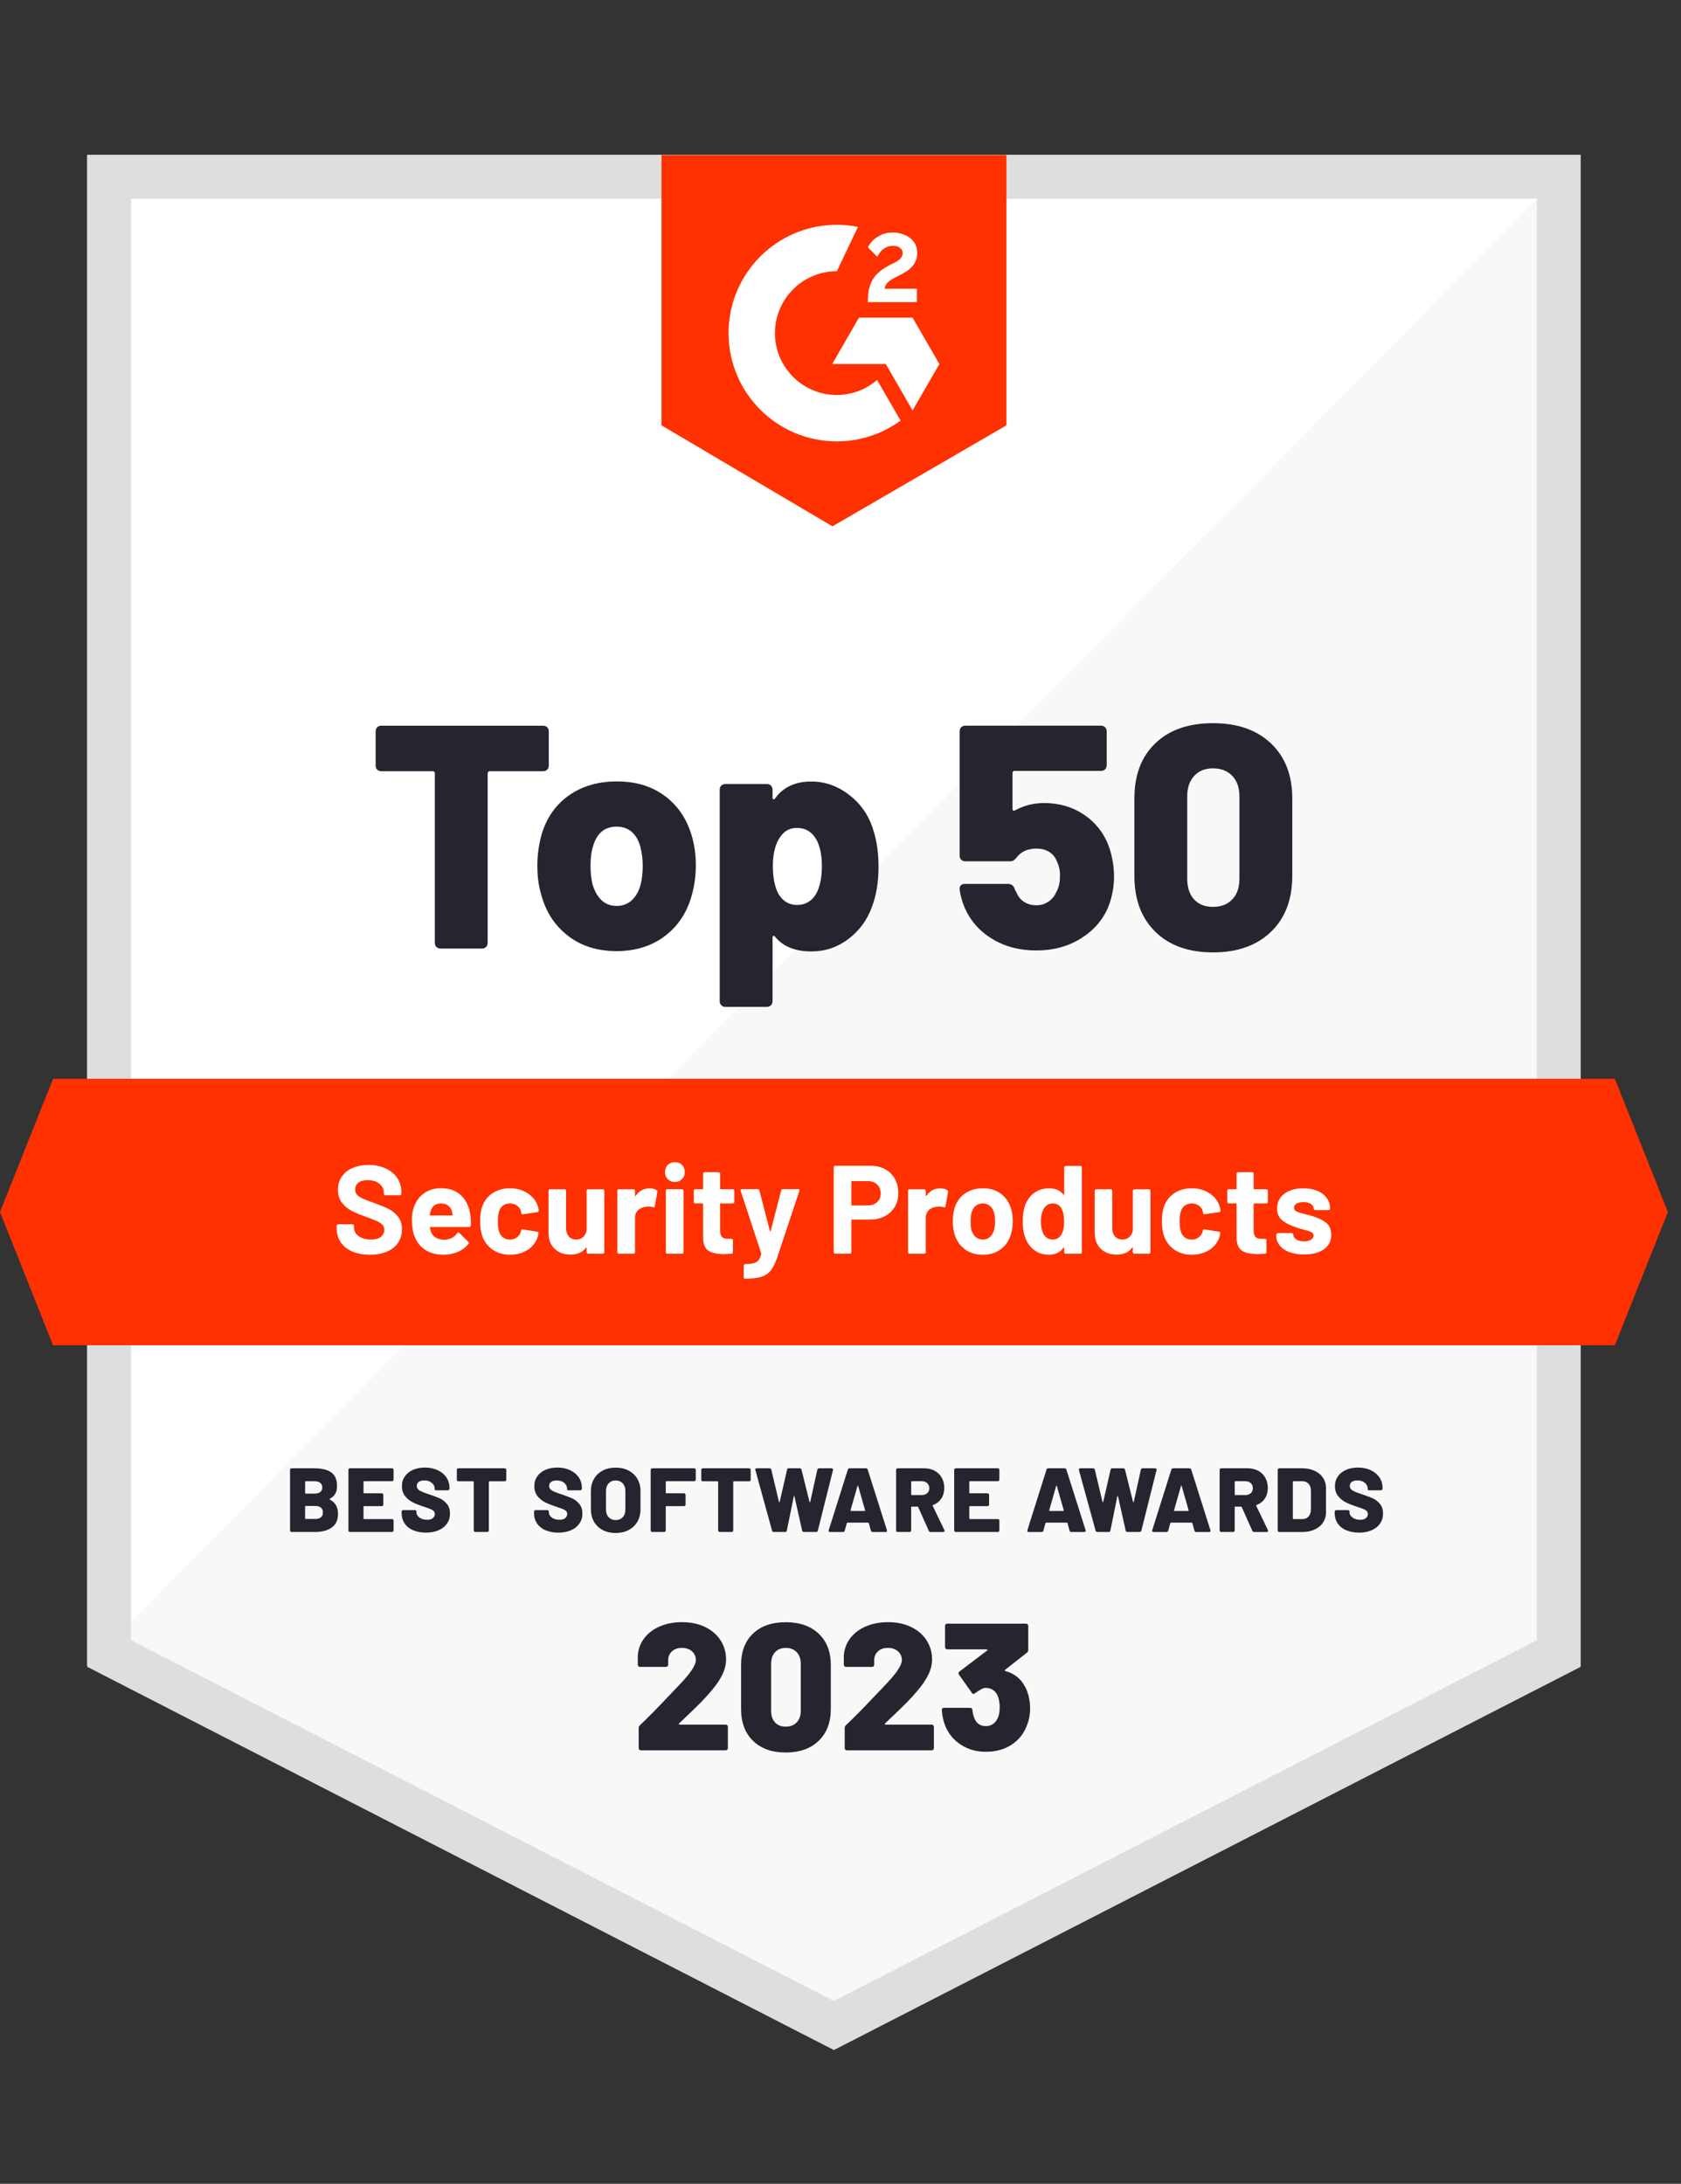
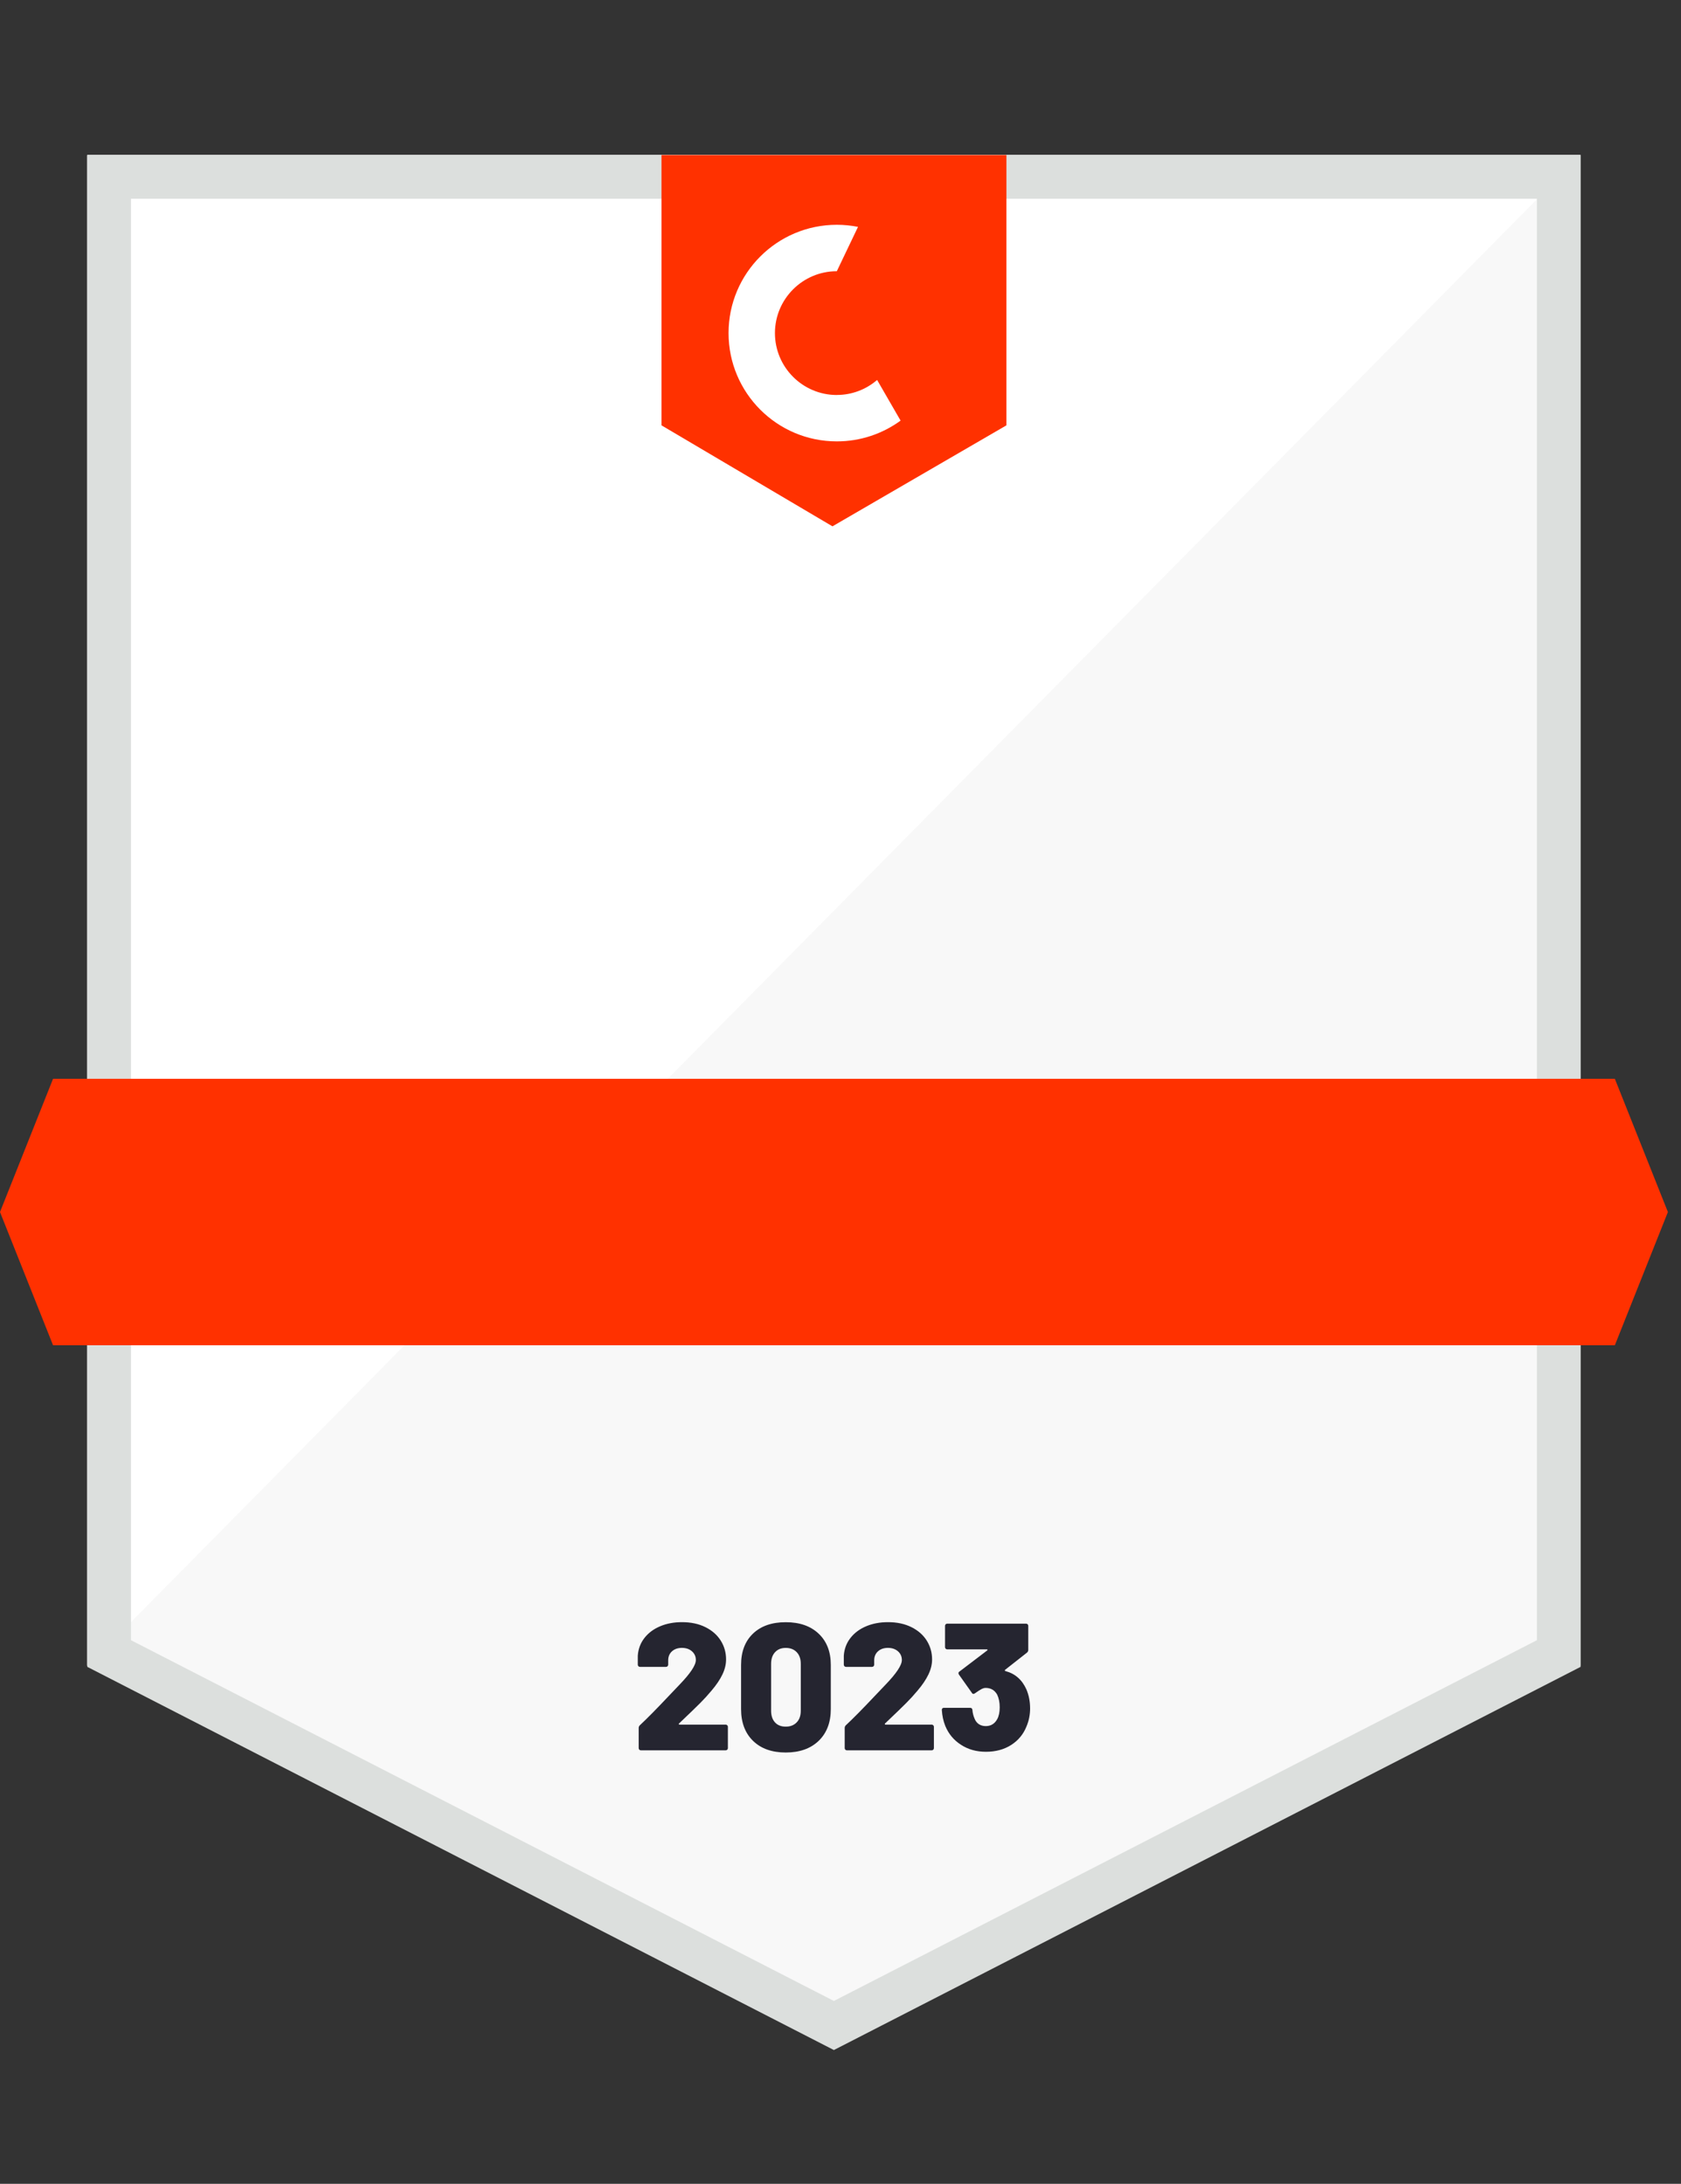
<svg xmlns="http://www.w3.org/2000/svg" width="770" height="1000" viewBox="0 0 770 1000" fill="none">
  <rect x="0" y="0" width="770" height="1000" fill="#333333" stroke="none" />
  <path d="M723.938 762.693L381.938 938L39.938 762.693V71H723.938V762.693Z" fill="#F8F8F8" />
  <path d="M40 71V763L724 71H40Z" fill="white" />
  <path d="M50 757.173V81H714V757.172L381.969 927.499L50 757.173Z" stroke="#DCDFDD" stroke-width="20" />
  <path d="M461 194.772L381.316 241.012L303 194.772V71H461V194.772Z" fill="#FF3100" />
-   <path d="M419.996 132.23H405.179C405.581 129.898 407.013 128.607 409.93 127.121L412.664 125.733C417.545 123.227 420.137 120.407 420.137 115.797C420.137 112.89 419.02 110.601 416.775 108.942C414.584 107.282 411.894 106.48 408.802 106.48C406.34 106.48 404.106 107.109 402.045 108.4C400.027 109.658 398.509 111.263 397.565 113.281L401.86 117.576C403.52 114.213 405.939 112.565 409.117 112.565C411.807 112.565 413.456 113.953 413.456 115.873C413.456 117.489 412.653 118.823 409.562 120.396L407.815 121.242C404.008 123.162 401.361 125.364 399.843 127.869C398.324 130.332 397.554 133.51 397.554 137.317V138.347H419.985V132.208L419.996 132.23ZM418.011 145.452H393.465L381.197 166.701H405.744L418.011 187.96L430.29 166.701L418.011 145.452Z" fill="white" />
  <path d="M383.313 180.877C367.682 180.877 354.97 168.165 354.97 152.535C354.97 136.905 367.682 124.192 383.313 124.192L393.02 103.887C389.886 103.269 386.642 102.933 383.313 102.933C355.925 102.933 333.721 125.136 333.721 152.524C333.721 179.912 355.925 202.115 383.313 202.115C394.235 202.115 404.323 198.579 412.523 192.603L401.774 173.99C396.806 178.263 390.363 180.856 383.313 180.856V180.877Z" fill="white" />
  <path d="M739.703 616H24.297L0 555L24.297 494H739.703L764 555L739.703 616Z" fill="#FF3100" />
-   <path d="M150.965 686.476C150.965 686.563 151.019 686.628 151.127 686.682C153.601 687.983 154.837 690.185 154.837 693.266C154.837 696.043 153.883 698.114 151.963 699.47C150.043 700.826 147.537 701.509 144.424 701.509H133.599C133.371 701.509 133.198 701.444 133.057 701.303C132.987 701.232 132.932 701.147 132.897 701.054C132.861 700.96 132.846 700.861 132.851 700.761V673.102C132.851 672.885 132.916 672.7 133.057 672.559C133.198 672.418 133.371 672.353 133.599 672.353H144.099C147.483 672.353 150.043 672.993 151.778 674.273C153.514 675.553 154.381 677.625 154.381 680.478C154.381 683.33 153.297 685.131 151.127 686.27C151.019 686.324 150.965 686.4 150.965 686.476ZM139.76 678.558V683.645C139.76 683.84 139.858 683.938 140.053 683.938H144.088C145.227 683.938 146.105 683.699 146.713 683.211C147.32 682.723 147.624 682.039 147.624 681.15C147.624 680.261 147.32 679.523 146.713 679.024C146.105 678.525 145.227 678.276 144.088 678.276H140.053C139.858 678.276 139.76 678.373 139.76 678.569V678.558ZM147.006 694.784C147.613 694.275 147.917 693.526 147.917 692.561C147.917 691.595 147.613 690.89 147.017 690.37C146.42 689.86 145.552 689.6 144.413 689.6H140.042C139.847 689.6 139.749 689.697 139.749 689.892V695.262C139.749 695.457 139.847 695.554 140.042 695.554H144.413C145.52 695.554 146.387 695.294 146.995 694.784H147.006ZM180.088 678.059C179.947 678.2 179.774 678.265 179.546 678.265H166.801C166.606 678.265 166.508 678.362 166.508 678.558V683.515C166.508 683.71 166.606 683.807 166.801 683.807H174.838C175.066 683.807 175.24 683.873 175.381 684.014C175.522 684.155 175.587 684.328 175.587 684.556V688.927C175.587 689.155 175.522 689.328 175.381 689.469C175.24 689.61 175.066 689.676 174.838 689.676H166.801C166.606 689.676 166.508 689.773 166.508 689.968V695.305C166.508 695.5 166.606 695.598 166.801 695.598H179.546C179.763 695.598 179.947 695.663 180.088 695.804C180.229 695.945 180.294 696.119 180.294 696.346V700.761C180.294 700.989 180.229 701.162 180.088 701.303C179.947 701.444 179.774 701.509 179.546 701.509H160.347C160.119 701.509 159.946 701.444 159.805 701.303C159.735 701.232 159.68 701.147 159.645 701.054C159.609 700.96 159.594 700.861 159.599 700.761V673.102C159.599 672.885 159.664 672.7 159.805 672.559C159.946 672.418 160.119 672.353 160.347 672.353H179.546C179.763 672.353 179.947 672.418 180.088 672.559C180.229 672.7 180.294 672.874 180.294 673.102V677.516C180.294 677.744 180.229 677.918 180.088 678.059ZM189.232 700.739C187.551 700.002 186.249 698.949 185.338 697.572C184.427 696.194 183.961 694.611 183.961 692.799V692.257C183.961 692.04 184.026 691.856 184.167 691.715C184.308 691.574 184.481 691.509 184.709 691.509H190.002C190.23 691.509 190.403 691.563 190.544 691.65C190.685 691.747 190.751 691.867 190.751 692.008V692.507C190.751 693.396 191.206 694.188 192.106 694.882C193.007 695.576 194.167 695.923 195.588 695.923C196.814 695.923 197.714 695.663 198.3 695.131C198.886 694.6 199.178 693.992 199.178 693.298C199.178 692.517 198.842 691.921 198.159 691.509C197.476 691.096 196.261 690.608 194.514 690.055L193.603 689.762C191.824 689.177 190.273 688.547 188.939 687.864C187.605 687.181 186.466 686.237 185.522 685.033C184.579 683.829 184.101 682.332 184.101 680.553C184.101 678.775 184.557 677.321 185.457 676.03C186.358 674.74 187.605 673.742 189.21 673.047C190.805 672.353 192.616 672.006 194.645 672.006C196.781 672.006 198.701 672.397 200.415 673.178C202.118 673.959 203.463 675.054 204.439 676.464C205.415 677.885 205.893 679.501 205.893 681.334V681.671C205.893 681.898 205.828 682.072 205.686 682.213C205.545 682.354 205.372 682.419 205.144 682.419H199.851C199.623 682.419 199.45 682.387 199.309 682.311C199.246 682.286 199.192 682.242 199.156 682.186C199.119 682.13 199.1 682.063 199.103 681.996V681.616C199.103 680.64 198.669 679.783 197.812 679.035C196.955 678.286 195.794 677.907 194.352 677.907C193.267 677.907 192.421 678.135 191.814 678.569C191.206 679.013 190.902 679.642 190.902 680.445C190.902 681.052 191.098 681.562 191.488 681.964C191.879 682.365 192.486 682.744 193.3 683.092C194.113 683.439 195.371 683.894 197.074 684.447C199.016 685.109 200.534 685.695 201.619 686.194C202.704 686.693 203.723 687.506 204.678 688.634C205.632 689.762 206.12 691.237 206.12 693.071C206.12 694.904 205.665 696.357 204.743 697.67C203.832 698.993 202.53 700.012 200.871 700.728C199.2 701.455 197.291 701.813 195.122 701.813C192.952 701.813 190.946 701.444 189.265 700.707L189.232 700.739ZM231.697 672.559C231.838 672.7 231.903 672.874 231.903 673.102V677.56C231.903 677.788 231.838 677.961 231.697 678.102C231.556 678.243 231.382 678.308 231.155 678.308H224.202C224.007 678.308 223.909 678.406 223.909 678.601V700.761C223.909 700.989 223.844 701.162 223.703 701.303C223.562 701.444 223.388 701.509 223.161 701.509H217.748C217.52 701.509 217.347 701.444 217.206 701.303C217.136 701.232 217.081 701.147 217.046 701.054C217.01 700.96 216.994 700.861 217 700.761V678.601C217 678.406 216.902 678.308 216.707 678.308H210.003C209.776 678.308 209.602 678.243 209.461 678.102C209.391 678.031 209.336 677.946 209.301 677.853C209.266 677.759 209.25 677.66 209.255 677.56V673.102C209.255 672.885 209.32 672.7 209.461 672.559C209.602 672.418 209.776 672.353 210.003 672.353H231.165C231.393 672.353 231.567 672.418 231.708 672.559H231.697ZM249.876 700.739C248.195 700.002 246.893 698.949 245.982 697.572C245.071 696.194 244.605 694.611 244.605 692.799V692.257C244.605 692.04 244.67 691.856 244.811 691.715C244.952 691.574 245.125 691.509 245.353 691.509H250.646C250.874 691.509 251.048 691.563 251.189 691.65C251.33 691.747 251.395 691.867 251.395 692.008V692.507C251.395 693.396 251.85 694.188 252.75 694.882C253.651 695.576 254.811 695.923 256.232 695.923C257.458 695.923 258.358 695.663 258.944 695.131C259.53 694.6 259.822 693.992 259.822 693.298C259.822 692.517 259.486 691.921 258.803 691.509C258.12 691.096 256.905 690.608 255.158 690.055L254.247 689.762C252.468 689.177 250.917 688.547 249.583 687.864C248.249 687.181 247.11 686.237 246.166 685.033C245.223 683.829 244.746 682.332 244.746 680.553C244.746 678.775 245.201 677.321 246.101 676.03C247.002 674.74 248.249 673.742 249.854 673.047C251.449 672.353 253.26 672.006 255.289 672.006C257.425 672.006 259.345 672.397 261.059 673.178C262.762 673.959 264.107 675.054 265.083 676.464C266.059 677.885 266.537 679.501 266.537 681.334V681.671C266.537 681.898 266.472 682.072 266.331 682.213C266.19 682.354 266.016 682.419 265.788 682.419H260.495C260.267 682.419 260.094 682.387 259.953 682.311C259.89 682.286 259.836 682.242 259.8 682.186C259.763 682.13 259.744 682.063 259.747 681.996V681.616C259.747 680.64 259.313 679.783 258.456 679.035C257.599 678.286 256.438 677.907 254.996 677.907C253.911 677.907 253.065 678.135 252.458 678.569C251.85 679.013 251.546 679.642 251.546 680.445C251.546 681.052 251.742 681.562 252.132 681.964C252.523 682.365 253.13 682.744 253.944 683.092C254.757 683.439 256.015 683.894 257.718 684.447C259.66 685.109 261.178 685.695 262.263 686.194C263.348 686.693 264.367 687.506 265.322 688.634C266.276 689.762 266.764 691.237 266.764 693.071C266.764 694.904 266.309 696.357 265.387 697.67C264.476 698.993 263.174 700.012 261.515 700.728C259.844 701.455 257.935 701.813 255.766 701.813C253.596 701.813 251.59 701.444 249.909 700.707L249.876 700.739ZM276.071 700.62C274.357 699.72 273.034 698.451 272.09 696.813C271.146 695.175 270.669 693.277 270.669 691.107V682.777C270.669 680.662 271.146 678.796 272.09 677.18C273.034 675.564 274.357 674.295 276.071 673.395C277.774 672.494 279.759 672.039 282.004 672.039C284.249 672.039 286.234 672.494 287.959 673.395C289.684 674.295 291.018 675.564 291.961 677.18C292.905 678.796 293.382 680.673 293.382 682.777V691.107C293.382 693.277 292.905 695.175 291.961 696.813C291.018 698.451 289.684 699.72 287.959 700.62C286.234 701.52 284.249 701.976 282.004 701.976C279.759 701.976 277.774 701.52 276.071 700.62ZM285.236 694.763C286.05 693.906 286.462 692.745 286.462 691.303V682.679C286.462 681.258 286.05 680.12 285.236 679.241C284.412 678.362 283.338 677.929 282.004 677.929C280.67 677.929 279.639 678.362 278.815 679.241C277.991 680.12 277.589 681.258 277.589 682.679V691.303C277.589 692.745 278.002 693.895 278.815 694.763C279.629 695.62 280.692 696.053 282.004 696.053C283.316 696.053 284.412 695.62 285.236 694.763ZM318.492 678.059C318.351 678.2 318.178 678.265 317.95 678.265H305.249C305.053 678.265 304.956 678.362 304.956 678.558V683.515C304.956 683.71 305.053 683.807 305.249 683.807H313.286C313.514 683.807 313.687 683.873 313.828 684.014C313.969 684.155 314.034 684.328 314.034 684.556V688.927C314.034 689.155 313.969 689.328 313.828 689.469C313.687 689.61 313.514 689.676 313.286 689.676H305.249C305.053 689.676 304.956 689.773 304.956 689.968V700.761C304.956 700.989 304.891 701.162 304.75 701.303C304.609 701.444 304.435 701.509 304.207 701.509H298.795C298.567 701.509 298.393 701.444 298.252 701.303C298.182 701.232 298.128 701.147 298.092 701.054C298.057 700.96 298.041 700.861 298.046 700.761V673.102C298.046 672.885 298.111 672.7 298.252 672.559C298.393 672.418 298.567 672.353 298.795 672.353H317.95C318.178 672.353 318.351 672.418 318.492 672.559C318.633 672.7 318.699 672.874 318.699 673.102V677.516C318.699 677.744 318.633 677.918 318.492 678.059ZM343.657 672.559C343.798 672.7 343.863 672.874 343.863 673.102V677.56C343.863 677.788 343.798 677.961 343.657 678.102C343.516 678.243 343.342 678.308 343.114 678.308H336.162C335.967 678.308 335.869 678.406 335.869 678.601V700.761C335.869 700.989 335.804 701.162 335.663 701.303C335.522 701.444 335.348 701.509 335.12 701.509H329.708C329.48 701.509 329.307 701.444 329.166 701.303C329.095 701.232 329.041 701.147 329.005 701.054C328.97 700.96 328.954 700.861 328.96 700.761V678.601C328.96 678.406 328.862 678.308 328.667 678.308H321.963C321.736 678.308 321.562 678.243 321.421 678.102C321.351 678.031 321.296 677.946 321.261 677.853C321.225 677.759 321.21 677.66 321.215 677.56V673.102C321.215 672.885 321.28 672.7 321.421 672.559C321.562 672.418 321.736 672.353 321.963 672.353H343.125C343.353 672.353 343.527 672.418 343.668 672.559H343.657ZM353.647 700.891L346.021 673.189C345.986 673.11 345.971 673.025 345.978 672.939C345.978 672.549 346.195 672.353 346.64 672.353H352.475C352.703 672.353 352.887 672.418 353.039 672.538C353.191 672.657 353.278 672.82 353.31 673.015L356.814 687.723C356.868 687.832 356.933 687.886 356.998 687.886C357.063 687.886 357.118 687.832 357.139 687.723L360.513 673.015C360.599 672.57 360.871 672.353 361.348 672.353H366.305C366.75 672.353 367.032 672.581 367.14 673.015L370.806 687.723C370.86 687.832 370.926 687.886 370.991 687.886C371.056 687.886 371.11 687.832 371.132 687.723L374.386 673.015C374.411 672.827 374.508 672.656 374.657 672.538C374.809 672.408 374.993 672.353 375.221 672.353H380.883C381.132 672.353 381.317 672.418 381.447 672.559C381.577 672.7 381.61 672.906 381.555 673.189L374.635 700.848C374.527 701.292 374.245 701.509 373.8 701.509H368.257C368.029 701.509 367.845 701.444 367.693 701.325C367.547 701.205 367.45 701.035 367.422 700.848L363.919 685.228C363.886 685.087 363.832 685.022 363.756 685.022C363.68 685.022 363.615 685.087 363.593 685.228L360.426 700.848C360.339 701.292 360.079 701.509 359.634 701.509H354.471C354.026 701.509 353.744 701.303 353.636 700.88L353.647 700.891ZM398.932 700.891L397.977 697.474C397.945 697.312 397.836 697.225 397.641 697.225H388.226C388.063 697.225 387.944 697.312 387.89 697.474L386.935 700.891C386.827 701.303 386.545 701.52 386.1 701.52H380.232C379.95 701.52 379.755 701.444 379.646 701.292C379.538 701.141 379.516 700.934 379.603 700.685L388.345 672.982C388.486 672.57 388.779 672.353 389.224 672.353H396.6C397.077 672.353 397.359 672.559 397.478 672.982L406.264 700.685C406.297 700.739 406.308 700.837 406.308 700.978C406.308 701.336 406.08 701.52 405.646 701.52H399.767C399.322 701.52 399.04 701.314 398.932 700.891ZM389.604 691.639C389.604 691.801 389.69 691.888 389.853 691.888H396.014C396.122 691.888 396.198 691.856 396.242 691.78C396.285 691.715 396.285 691.639 396.263 691.552L393.096 680.478C393.064 680.337 393.02 680.271 392.955 680.271C392.89 680.271 392.825 680.337 392.771 680.478L389.604 691.552V691.639ZM425.419 700.924L420.582 690.099C420.528 689.958 420.419 689.892 420.246 689.892H417.664C417.469 689.892 417.371 689.99 417.371 690.185V700.761C417.371 700.989 417.306 701.162 417.165 701.303C417.024 701.444 416.851 701.509 416.623 701.509H411.21C410.982 701.509 410.809 701.444 410.668 701.303C410.598 701.232 410.543 701.147 410.508 701.054C410.472 700.96 410.457 700.861 410.462 700.761V673.102C410.462 672.885 410.527 672.7 410.668 672.559C410.809 672.418 410.982 672.353 411.21 672.353H423.326C425.159 672.353 426.764 672.733 428.153 673.481C429.541 674.23 430.615 675.293 431.385 676.67C432.144 678.048 432.535 679.621 432.535 681.399C432.535 683.178 432.079 684.827 431.179 686.194C430.279 687.55 429.021 688.537 427.404 689.155C427.209 689.242 427.155 689.383 427.242 689.567L432.578 700.642L432.665 700.978C432.665 701.336 432.437 701.52 432.003 701.52H426.298C425.886 701.52 425.593 701.325 425.419 700.934V700.924ZM417.382 678.558V684.306C417.382 684.502 417.48 684.599 417.675 684.599H422.22C423.25 684.599 424.074 684.317 424.714 683.742C425.354 683.178 425.669 682.419 425.669 681.475C425.669 680.532 425.354 679.729 424.714 679.143C424.074 678.558 423.239 678.265 422.22 678.265H417.675C417.48 678.265 417.382 678.362 417.382 678.558ZM457.569 678.059C457.428 678.2 457.255 678.265 457.027 678.265H444.282C444.087 678.265 443.989 678.362 443.989 678.558V683.515C443.989 683.71 444.087 683.807 444.282 683.807H452.319C452.547 683.807 452.721 683.873 452.862 684.014C453.003 684.155 453.068 684.328 453.068 684.556V688.927C453.068 689.155 453.003 689.328 452.862 689.469C452.721 689.61 452.547 689.676 452.319 689.676H444.282C444.087 689.676 443.989 689.773 443.989 689.968V695.305C443.989 695.5 444.087 695.598 444.282 695.598H457.027C457.244 695.598 457.428 695.663 457.569 695.804C457.71 695.945 457.775 696.119 457.775 696.346V700.761C457.775 700.989 457.71 701.162 457.569 701.303C457.428 701.444 457.255 701.509 457.027 701.509H437.828C437.6 701.509 437.427 701.444 437.286 701.303C437.216 701.232 437.161 701.147 437.126 701.054C437.09 700.96 437.075 700.861 437.08 700.761V673.102C437.08 672.885 437.145 672.7 437.286 672.559C437.427 672.418 437.6 672.353 437.828 672.353H457.027C457.244 672.353 457.428 672.418 457.569 672.559C457.71 672.7 457.775 672.874 457.775 673.102V677.516C457.775 677.744 457.71 677.918 457.569 678.059ZM489.936 700.891L488.981 697.474C488.949 697.312 488.84 697.225 488.645 697.225H479.23C479.067 697.225 478.948 697.312 478.894 697.474L477.939 700.891C477.831 701.303 477.549 701.52 477.104 701.52H471.236C470.954 701.52 470.759 701.444 470.65 701.292C470.542 701.141 470.52 700.934 470.607 700.685L479.349 672.982C479.49 672.57 479.783 672.353 480.228 672.353H487.604C488.081 672.353 488.363 672.559 488.482 672.982L497.268 700.685C497.301 700.739 497.312 700.837 497.312 700.978C497.312 701.336 497.084 701.52 496.65 701.52H490.771C490.326 701.52 490.044 701.314 489.936 700.891ZM480.608 691.639C480.608 691.801 480.694 691.888 480.857 691.888H487.018C487.127 691.888 487.202 691.856 487.246 691.78C487.289 691.715 487.289 691.639 487.268 691.552L484.1 680.478C484.068 680.337 484.024 680.271 483.959 680.271C483.894 680.271 483.829 680.337 483.775 680.478L480.608 691.552V691.639ZM501.846 700.891L494.22 673.189C494.185 673.11 494.17 673.025 494.177 672.939C494.177 672.549 494.394 672.353 494.839 672.353H500.674C500.902 672.353 501.086 672.418 501.238 672.538C501.39 672.657 501.477 672.82 501.509 673.015L505.013 687.723C505.067 687.832 505.132 687.886 505.197 687.886C505.262 687.886 505.316 687.832 505.338 687.723L508.712 673.015C508.798 672.57 509.069 672.353 509.547 672.353H514.504C514.948 672.353 515.23 672.581 515.339 673.015L519.005 687.723C519.059 687.832 519.124 687.886 519.189 687.886C519.255 687.886 519.309 687.832 519.33 687.723L522.584 673.015C522.61 672.827 522.707 672.656 522.856 672.538C523.008 672.408 523.192 672.353 523.42 672.353H529.082C529.331 672.353 529.516 672.418 529.646 672.559C529.776 672.7 529.808 672.906 529.754 673.189L522.834 700.848C522.725 701.292 522.443 701.509 521.999 701.509H516.456C516.228 701.509 516.044 701.444 515.892 701.325C515.746 701.205 515.649 701.035 515.621 700.848L512.117 685.228C512.085 685.087 512.031 685.022 511.955 685.022C511.879 685.022 511.814 685.087 511.792 685.228L508.625 700.848C508.538 701.292 508.278 701.509 507.833 701.509H502.67C502.225 701.509 501.943 701.303 501.835 700.88L501.846 700.891ZM547.12 700.891L546.165 697.474C546.133 697.312 546.024 697.225 545.829 697.225H536.414C536.251 697.225 536.132 697.312 536.078 697.474L535.123 700.891C535.015 701.303 534.733 701.52 534.288 701.52H528.42C528.138 701.52 527.943 701.444 527.834 701.292C527.726 701.141 527.704 700.934 527.791 700.685L536.533 672.982C536.674 672.57 536.967 672.353 537.412 672.353H544.788C545.265 672.353 545.547 672.559 545.666 672.982L554.452 700.685C554.485 700.739 554.496 700.837 554.496 700.978C554.496 701.336 554.268 701.52 553.834 701.52H547.955C547.51 701.52 547.228 701.314 547.12 700.891ZM537.792 691.639C537.792 691.801 537.878 691.888 538.041 691.888H544.202C544.31 691.888 544.386 691.856 544.43 691.78C544.473 691.715 544.473 691.639 544.451 691.552L541.284 680.478C541.252 680.337 541.208 680.271 541.143 680.271C541.078 680.271 541.013 680.337 540.959 680.478L537.792 691.552V691.639ZM573.618 700.924L568.781 690.099C568.726 689.958 568.618 689.892 568.444 689.892H565.863C565.668 689.892 565.57 689.99 565.57 690.185V700.761C565.57 700.989 565.505 701.162 565.364 701.303C565.223 701.444 565.049 701.509 564.822 701.509H559.409C559.181 701.509 559.008 701.444 558.867 701.303C558.797 701.232 558.742 701.147 558.707 701.054C558.671 700.96 558.655 700.861 558.661 700.761V673.102C558.661 672.885 558.726 672.7 558.867 672.559C559.008 672.418 559.181 672.353 559.409 672.353H571.525C573.358 672.353 574.963 672.733 576.352 673.481C577.74 674.23 578.814 675.293 579.584 676.67C580.343 678.048 580.734 679.621 580.734 681.399C580.734 683.178 580.278 684.827 579.378 686.194C578.478 687.55 577.219 688.537 575.603 689.155C575.408 689.242 575.354 689.383 575.441 689.567L580.777 700.642L580.864 700.978C580.864 701.336 580.636 701.52 580.202 701.52H574.497C574.085 701.52 573.792 701.325 573.618 700.934V700.924ZM565.581 678.558V684.306C565.581 684.502 565.679 684.599 565.874 684.599H570.419C571.449 684.599 572.273 684.317 572.913 683.742C573.553 683.178 573.868 682.419 573.868 681.475C573.868 680.532 573.553 679.729 572.913 679.143C572.273 678.558 571.438 678.265 570.419 678.265H565.874C565.679 678.265 565.581 678.362 565.581 678.558ZM585.485 701.303C585.415 701.232 585.36 701.147 585.324 701.054C585.289 700.96 585.273 700.861 585.279 700.761V673.102C585.279 672.885 585.344 672.7 585.485 672.559C585.626 672.418 585.799 672.353 586.027 672.353H596.396C598.566 672.353 600.475 672.733 602.145 673.481C603.816 674.23 605.106 675.304 606.018 676.692C606.929 678.08 607.395 679.675 607.395 681.486V692.398C607.395 694.199 606.939 695.804 606.018 697.192C605.106 698.581 603.805 699.655 602.145 700.403C600.475 701.151 598.566 701.531 596.396 701.531H586.027C585.799 701.531 585.626 701.466 585.485 701.325V701.303ZM592.481 695.598H596.689C597.796 695.598 598.707 695.207 599.401 694.416C600.095 693.624 600.453 692.561 600.486 691.227V682.647C600.486 681.313 600.128 680.25 599.423 679.458C598.718 678.666 597.796 678.276 596.657 678.276H592.492C592.296 678.276 592.199 678.373 592.199 678.569V695.316C592.199 695.511 592.296 695.609 592.492 695.609L592.481 695.598ZM616.626 700.739C614.944 700.002 613.643 698.949 612.732 697.572C611.821 696.194 611.354 694.611 611.354 692.799V692.257C611.354 692.04 611.419 691.856 611.56 691.715C611.701 691.574 611.875 691.509 612.103 691.509H617.396C617.624 691.509 617.797 691.563 617.938 691.65C618.079 691.747 618.144 691.867 618.144 692.008V692.507C618.144 693.396 618.6 694.188 619.5 694.882C620.4 695.576 621.561 695.923 622.982 695.923C624.207 695.923 625.108 695.663 625.693 695.131C626.279 694.6 626.572 693.992 626.572 693.298C626.572 692.517 626.236 691.921 625.552 691.509C624.869 691.096 623.654 690.608 621.908 690.055L620.997 689.762C619.218 689.177 617.667 688.547 616.333 687.864C614.999 687.181 613.86 686.237 612.916 685.033C611.972 683.829 611.495 682.332 611.495 680.553C611.495 678.775 611.951 677.321 612.851 676.03C613.751 674.74 614.999 673.742 616.604 673.047C618.198 672.353 620.01 672.006 622.038 672.006C624.175 672.006 626.095 672.397 627.809 673.178C629.511 673.959 630.857 675.054 631.833 676.464C632.809 677.885 633.286 679.501 633.286 681.334V681.671C633.286 681.898 633.221 682.072 633.08 682.213C632.939 682.354 632.765 682.419 632.538 682.419H627.245C627.017 682.419 626.843 682.387 626.702 682.311C626.64 682.286 626.586 682.242 626.549 682.186C626.512 682.13 626.494 682.063 626.496 681.996V681.616C626.496 680.64 626.062 679.783 625.205 679.035C624.348 678.286 623.188 677.907 621.745 677.907C620.661 677.907 619.815 678.135 619.207 678.569C618.6 679.013 618.296 679.642 618.296 680.445C618.296 681.052 618.491 681.562 618.882 681.964C619.272 682.365 619.88 682.744 620.693 683.092C621.507 683.439 622.765 683.894 624.468 684.447C626.409 685.109 627.928 685.695 629.013 686.194C630.097 686.693 631.117 687.506 632.071 688.634C633.026 689.762 633.514 691.237 633.514 693.071C633.514 694.904 633.058 696.357 632.136 697.67C631.225 698.993 629.924 700.012 628.264 700.728C626.594 701.455 624.685 701.813 622.515 701.813C620.346 701.813 618.339 701.444 616.658 700.707L616.626 700.739ZM250.646 333.035C251.134 333.523 251.373 334.152 251.373 334.933V350.531C251.373 351.312 251.134 351.941 250.646 352.429C250.158 352.917 249.529 353.156 248.748 353.156H224.397C223.714 353.156 223.378 353.492 223.378 354.175V431.73C223.378 432.511 223.139 433.14 222.651 433.628C222.163 434.116 221.534 434.354 220.753 434.354H201.803C201.022 434.354 200.393 434.116 199.905 433.628C199.417 433.14 199.178 432.511 199.178 431.73V354.175C199.178 353.492 198.831 353.156 198.159 353.156H174.687C173.906 353.156 173.276 352.917 172.788 352.429C172.3 351.941 172.062 351.312 172.062 350.531V334.933C172.062 334.152 172.3 333.523 172.788 333.035C173.276 332.547 173.906 332.308 174.687 332.308H248.748C249.529 332.308 250.158 332.547 250.646 333.035ZM260.202 428.53C254.128 423.866 250.017 417.553 247.88 409.581C246.709 405.6 246.134 401.218 246.134 396.456C246.134 391.694 246.763 386.889 248.032 382.312C250.267 374.632 254.421 368.634 260.495 364.306C266.569 359.978 273.934 357.82 282.579 357.82C291.224 357.82 298.372 359.989 304.305 364.306C310.227 368.634 314.36 374.589 316.692 382.16C318.048 386.531 318.731 391.195 318.731 396.152C318.731 400.621 318.2 404.895 317.126 408.984C315.087 417.152 310.997 423.616 304.88 428.378C298.751 433.14 291.267 435.526 282.427 435.526C273.587 435.526 266.265 433.194 260.191 428.53H260.202ZM289.51 412.13C291.408 410.329 292.742 407.878 293.523 404.765C294.109 402.237 294.402 399.471 294.402 396.456C294.402 393.441 294.055 390.718 293.382 387.996C292.601 384.98 291.289 382.648 289.445 380.999C287.601 379.351 285.269 378.526 282.449 378.526C279.629 378.526 277.177 379.351 275.377 380.999C273.576 382.648 272.285 384.991 271.515 387.996C270.832 390.132 270.496 392.952 270.496 396.456C270.496 399.471 270.789 402.237 271.374 404.765C272.253 407.878 273.609 410.329 275.453 412.13C277.297 413.93 279.629 414.83 282.449 414.83C285.269 414.83 287.623 413.93 289.521 412.13H289.51ZM402.414 397.042C402.414 403.94 401.394 410.069 399.355 415.416C397.12 421.447 393.498 426.328 388.497 430.07C383.486 433.812 377.878 435.678 371.663 435.678C364.276 435.678 358.734 433.443 355.046 428.974C354.753 428.584 354.482 428.443 354.243 428.541C354.005 428.638 353.874 428.931 353.874 429.419V458.434C353.874 459.215 353.636 459.844 353.148 460.332C352.66 460.82 352.031 461.059 351.25 461.059H332.3C331.519 461.059 330.89 460.82 330.402 460.332C329.914 459.844 329.675 459.215 329.675 458.434V361.638C329.675 360.857 329.914 360.228 330.402 359.74C330.89 359.252 331.519 359.013 332.3 359.013H351.25C352.031 359.013 352.66 359.252 353.148 359.74C353.636 360.228 353.874 360.857 353.874 361.638V365.141C353.874 365.63 353.994 365.922 354.243 366.02C354.482 366.118 354.753 365.977 355.046 365.586C358.734 360.434 364.276 357.863 371.663 357.863C377.976 357.863 383.811 359.957 389.159 364.133C394.506 368.309 398.151 373.71 400.092 380.316C401.643 385.078 402.424 390.664 402.424 397.085L402.414 397.042ZM376.468 396.608C376.468 391.651 375.644 387.616 373.984 384.503C371.945 380.913 368.973 379.112 365.09 379.112C361.207 379.112 358.528 380.956 356.489 384.655C354.84 387.768 354.015 391.749 354.015 396.608C354.015 401.955 354.894 406.229 356.64 409.44C358.68 412.748 361.5 414.396 365.101 414.396C368.886 414.396 371.804 412.694 373.843 409.299C375.59 406.088 376.468 401.869 376.468 396.619V396.608ZM510.295 401.272C510.295 406.131 509.417 410.795 507.67 415.264C505.143 421.295 500.934 426.122 495.055 429.766C489.177 433.411 482.397 435.233 474.718 435.233C467.038 435.233 460.281 433.465 454.456 429.907C448.621 426.36 444.401 421.523 441.776 415.405C440.703 412.78 439.976 410.155 439.585 407.531V406.945C439.585 405.491 440.41 404.754 442.058 404.754H461.745C463.101 404.754 464.077 405.383 464.663 406.652C464.761 407.14 465.053 407.769 465.542 408.55C466.323 410.492 467.505 411.978 469.11 412.997C470.715 414.017 472.581 414.527 474.718 414.527C476.855 414.527 478.579 413.995 480.185 412.921C481.758 411.886 482.998 410.417 483.753 408.691C484.925 406.652 485.5 404.32 485.5 401.695C485.695 399.168 485.207 396.695 484.046 394.265C483.363 392.519 482.224 391.13 480.618 390.111C479.013 389.091 477.05 388.581 474.718 388.581C470.726 388.581 467.722 389.948 465.683 392.66C465.194 393.245 464.739 393.679 464.294 393.972C463.849 394.265 463.296 394.406 462.613 394.406H442.199C441.418 394.406 440.789 394.167 440.301 393.679C439.813 393.191 439.574 392.562 439.574 391.781V334.923C439.574 334.142 439.813 333.512 440.301 333.024C440.789 332.536 441.418 332.298 442.199 332.298H504.308C505.089 332.298 505.718 332.536 506.206 333.024C506.694 333.512 506.933 334.142 506.933 334.923V350.379C506.933 351.16 506.694 351.789 506.206 352.277C505.718 352.765 505.089 353.004 504.308 353.004H464.804C464.121 353.004 463.784 353.351 463.784 354.024V370.348C463.784 370.738 463.882 370.999 464.077 371.151C464.272 371.292 464.565 371.27 464.956 371.075C469.034 368.84 473.46 367.723 478.221 367.723C485.12 367.723 491.194 369.469 496.444 372.973C501.694 376.476 505.479 381.238 507.811 387.258C509.46 391.922 510.284 396.586 510.284 401.25L510.295 401.272ZM529.244 426.708C522.834 420.438 519.623 411.913 519.623 401.12V365.554C519.623 354.859 522.834 346.453 529.244 340.335C535.655 334.207 544.451 331.148 555.634 331.148C566.817 331.148 575.657 334.239 582.166 340.4C588.674 346.572 591.938 354.956 591.938 365.554V401.12C591.938 411.913 588.684 420.438 582.166 426.708C575.657 432.977 566.807 436.112 555.634 436.112C544.462 436.112 535.666 432.977 529.244 426.708ZM564.453 411.837C566.644 409.559 567.729 406.424 567.729 402.433V364.675C567.729 360.694 566.633 357.56 564.453 355.271C562.262 352.993 559.322 351.843 555.634 351.843C551.947 351.843 549.17 352.982 547.033 355.271C544.896 357.56 543.822 360.694 543.822 364.675V402.433C543.822 406.413 544.864 409.548 546.957 411.837C549.05 414.125 551.936 415.264 555.634 415.264C559.333 415.264 562.273 414.125 564.453 411.837Z" fill="#252530" />
-   <path d="M161.399 573.084C159.1 572.108 157.332 570.709 156.084 568.897C154.837 567.075 154.219 564.96 154.219 562.552V561.294C154.219 561.098 154.284 560.936 154.425 560.805C154.489 560.741 154.565 560.691 154.649 560.657C154.733 560.624 154.823 560.608 154.913 560.61H161.454C161.649 560.61 161.811 560.675 161.942 560.805C162.072 560.936 162.148 561.098 162.148 561.294V562.15C162.148 563.68 162.853 564.971 164.274 566.023C165.695 567.075 167.604 567.606 170.012 567.606C172.04 567.606 173.548 567.173 174.546 566.316C175.543 565.459 176.042 564.396 176.042 563.127C176.042 562.205 175.739 561.435 175.12 560.805C174.513 560.176 173.678 559.623 172.626 559.146C171.574 558.669 169.903 558.007 167.604 557.161C165.044 556.282 162.864 555.382 161.085 554.46C159.306 553.538 157.809 552.291 156.605 550.696C155.401 549.113 154.794 547.149 154.794 544.807C154.794 542.464 155.39 540.5 156.573 538.776C157.755 537.051 159.403 535.728 161.508 534.817C163.612 533.895 166.042 533.439 168.797 533.439C171.704 533.439 174.296 533.96 176.574 534.99C178.852 536.021 180.631 537.474 181.91 539.329C183.19 541.184 183.83 543.342 183.83 545.794V546.65C183.83 546.846 183.765 547.008 183.624 547.139C183.483 547.269 183.331 547.345 183.136 547.345H176.53C176.335 547.345 176.173 547.28 176.042 547.139C175.977 547.075 175.925 547 175.889 546.916C175.854 546.832 175.836 546.742 175.836 546.65V546.195C175.836 544.59 175.175 543.223 173.851 542.095C172.528 540.967 170.717 540.403 168.428 540.403C166.627 540.403 165.217 540.782 164.209 541.553C163.189 542.323 162.69 543.375 162.69 544.709C162.69 545.663 162.983 546.466 163.579 547.117C164.176 547.768 165.055 548.353 166.226 548.863C167.398 549.384 169.198 550.078 171.649 550.957C174.372 551.955 176.498 552.833 178.049 553.592C179.6 554.363 180.999 555.501 182.236 557.009C183.483 558.517 184.101 560.48 184.101 562.899C184.101 566.5 182.778 569.342 180.142 571.424C177.496 573.507 173.916 574.559 169.404 574.559C166.345 574.559 163.666 574.071 161.367 573.095L161.399 573.084ZM215.655 561.174C215.611 561.63 215.373 561.868 214.906 561.868H197.161C196.933 561.868 196.857 561.966 196.933 562.15C197.052 562.921 197.259 563.68 197.562 564.45C198.56 566.598 200.589 567.671 203.647 567.671C206.099 567.639 208.029 566.641 209.45 564.689C209.602 564.461 209.776 564.342 209.971 564.342C210.09 564.342 210.22 564.417 210.372 564.569L214.505 568.648C214.7 568.843 214.787 569.016 214.787 569.168C214.787 569.244 214.711 569.396 214.559 569.624C213.301 571.197 211.663 572.411 209.678 573.268C207.682 574.125 205.502 574.559 203.137 574.559C199.84 574.559 197.063 573.811 194.786 572.325C192.508 570.828 190.87 568.745 189.872 566.066C189.069 564.146 188.668 561.641 188.668 558.549C188.668 556.445 188.95 554.59 189.525 552.974C190.403 550.252 191.944 548.093 194.146 546.488C196.347 544.882 198.961 544.08 201.988 544.08C205.817 544.08 208.886 545.186 211.207 547.41C213.518 549.633 214.928 552.595 215.427 556.304C215.655 557.758 215.731 559.385 215.655 561.185V561.174ZM197.28 554.46C197.128 554.959 196.998 555.567 196.879 556.293C196.879 556.488 196.977 556.575 197.161 556.575H207.097C207.324 556.575 207.4 556.478 207.324 556.293C207.129 555.187 207.042 554.645 207.042 554.688C206.695 553.538 206.099 552.649 205.231 552.02C204.374 551.391 203.311 551.076 202.042 551.076C199.634 551.076 198.04 552.204 197.28 554.46ZM225.677 572.249C223.443 570.719 221.837 568.615 220.883 565.936C220.232 564.016 219.907 561.76 219.907 559.157C219.907 556.554 220.232 554.373 220.883 552.497C221.805 549.894 223.388 547.844 225.644 546.358C227.901 544.861 230.558 544.123 233.628 544.123C236.697 544.123 239.376 544.893 241.698 546.423C244.008 547.952 245.559 549.883 246.318 552.226C246.622 553.148 246.774 553.831 246.774 554.297V554.417C246.774 554.764 246.579 554.97 246.199 555.046L239.593 556.022H239.474C239.127 556.022 238.899 555.827 238.78 555.447L238.606 554.525C238.335 553.527 237.749 552.703 236.827 552.052C235.905 551.401 234.821 551.076 233.552 551.076C232.283 551.076 231.296 551.38 230.45 551.998C229.604 552.605 229.018 553.451 228.671 554.525C228.248 555.675 228.042 557.248 228.042 559.233C228.042 561.218 228.237 562.79 228.616 563.94C228.964 565.09 229.56 565.99 230.428 566.641C231.285 567.292 232.337 567.617 233.563 567.617C234.788 567.617 235.797 567.303 236.697 566.674C237.598 566.044 238.216 565.177 238.563 564.06C238.595 563.984 238.617 563.864 238.617 563.712C238.65 563.68 238.671 563.615 238.671 563.539C238.704 563.083 238.975 562.888 239.474 562.964L246.08 563.994C246.459 564.07 246.655 564.276 246.655 564.624C246.655 564.927 246.535 565.502 246.307 566.348C245.505 568.908 243.943 570.925 241.633 572.379C239.311 573.832 236.643 574.559 233.628 574.559C230.612 574.559 227.911 573.789 225.677 572.26V572.249ZM268.912 544.774C268.976 544.71 269.052 544.659 269.136 544.626C269.22 544.592 269.31 544.576 269.4 544.579H276.114C276.309 544.579 276.472 544.644 276.602 544.774C276.733 544.904 276.808 545.067 276.808 545.262V573.399C276.808 573.594 276.743 573.756 276.602 573.887C276.461 574.017 276.309 574.093 276.114 574.093H269.4C269.205 574.093 269.042 574.028 268.912 573.887C268.846 573.824 268.794 573.748 268.759 573.664C268.723 573.58 268.705 573.49 268.706 573.399V571.446C268.706 571.327 268.663 571.262 268.587 571.251C268.511 571.229 268.435 571.283 268.359 571.392C266.829 573.464 264.454 574.494 261.243 574.494C258.336 574.494 255.939 573.615 254.063 571.847C252.186 570.09 251.254 567.617 251.254 564.439V545.262C251.254 545.067 251.319 544.904 251.46 544.774C251.601 544.644 251.753 544.579 251.948 544.579H258.608C258.803 544.579 258.966 544.644 259.096 544.774C259.226 544.904 259.302 545.067 259.302 545.262V562.433C259.302 563.962 259.714 565.209 260.538 566.164C261.363 567.118 262.502 567.596 263.955 567.596C265.257 567.596 266.33 567.205 267.166 566.413C268.012 565.632 268.522 564.602 268.717 563.344V545.262C268.717 545.067 268.782 544.904 268.923 544.774H268.912ZM300.758 544.98C301.062 545.132 301.181 545.425 301.105 545.837L299.901 552.378C299.858 552.833 299.597 552.974 299.098 552.779C298.524 552.584 297.851 552.497 297.092 552.497C296.788 552.497 296.365 552.54 295.823 552.616C294.445 552.736 293.274 553.234 292.319 554.135C291.365 555.035 290.887 556.228 290.887 557.725V573.399C290.887 573.594 290.822 573.756 290.681 573.887C290.54 574.017 290.389 574.093 290.193 574.093H283.479C283.284 574.093 283.121 574.028 282.991 573.887C282.925 573.824 282.873 573.748 282.838 573.664C282.802 573.58 282.784 573.49 282.785 573.399V545.262C282.785 545.067 282.85 544.904 282.991 544.774C283.132 544.644 283.284 544.579 283.479 544.579H290.193C290.389 544.579 290.551 544.644 290.681 544.774C290.812 544.904 290.887 545.067 290.887 545.262V547.442C290.887 547.562 290.931 547.638 291.007 547.67C291.083 547.713 291.137 547.692 291.18 547.616C292.753 545.316 294.857 544.167 297.493 544.167C298.871 544.167 299.966 544.438 300.769 544.969L300.758 544.98ZM305.889 539.958C305.032 539.101 304.598 538.016 304.598 536.715C304.598 535.413 305.021 534.285 305.856 533.439C306.702 532.593 307.787 532.181 309.132 532.181C310.477 532.181 311.561 532.604 312.407 533.439C313.253 534.285 313.666 535.37 313.666 536.715C313.666 538.06 313.232 539.101 312.375 539.958C311.518 540.826 310.433 541.249 309.132 541.249C307.83 541.249 306.745 540.815 305.889 539.958ZM305.194 573.898C305.129 573.834 305.077 573.759 305.041 573.675C305.006 573.591 304.988 573.5 304.988 573.409V545.219C304.988 545.024 305.053 544.861 305.194 544.731C305.335 544.6 305.487 544.535 305.682 544.535H312.397C312.592 544.535 312.754 544.6 312.885 544.731C313.015 544.861 313.091 545.024 313.091 545.219V573.409C313.091 573.605 313.026 573.767 312.885 573.898C312.744 574.028 312.592 574.104 312.397 574.104H305.682C305.487 574.104 305.324 574.039 305.194 573.898ZM336.151 550.859C336.021 550.989 335.858 551.065 335.663 551.065H330.153C329.957 551.065 329.871 551.163 329.871 551.347V563.517C329.871 564.775 330.131 565.719 330.641 566.326C331.161 566.934 331.986 567.248 333.135 567.248H335.034C335.229 567.248 335.392 567.314 335.522 567.444C335.652 567.574 335.728 567.737 335.728 567.932V573.388C335.728 573.811 335.5 574.06 335.034 574.136C333.428 574.212 332.279 574.255 331.584 574.255C328.406 574.255 326.031 573.735 324.469 572.672C322.896 571.62 322.094 569.635 322.061 566.728V551.336C322.061 551.141 321.963 551.054 321.768 551.054H318.492C318.297 551.054 318.134 550.989 318.004 550.848C317.939 550.785 317.886 550.709 317.851 550.625C317.816 550.541 317.798 550.451 317.798 550.36V545.251C317.798 545.056 317.863 544.893 318.004 544.763C318.068 544.699 318.144 544.649 318.228 544.615C318.312 544.581 318.402 544.565 318.492 544.568H321.768C321.963 544.568 322.061 544.47 322.061 544.286V537.452C322.061 537.257 322.126 537.095 322.267 536.964C322.408 536.834 322.56 536.769 322.755 536.769H329.187C329.383 536.769 329.545 536.834 329.675 536.964C329.806 537.095 329.881 537.257 329.881 537.452V544.286C329.881 544.481 329.979 544.568 330.163 544.568H335.674C335.869 544.568 336.032 544.633 336.162 544.763C336.292 544.893 336.368 545.056 336.368 545.251V550.36C336.368 550.555 336.303 550.718 336.162 550.848L336.151 550.859ZM340.772 585.319C340.689 585.17 340.648 585.001 340.652 584.831V579.549C340.652 579.353 340.717 579.191 340.858 579.061C340.989 578.93 341.151 578.854 341.346 578.854C342.952 578.822 344.221 578.681 345.164 578.453C346.097 578.225 346.846 577.781 347.399 577.13C347.952 576.479 348.386 575.524 348.69 574.255C348.722 574.18 348.722 574.06 348.69 573.908L339.275 545.316C339.233 545.229 339.214 545.131 339.22 545.034C339.22 544.687 339.427 544.514 339.85 544.514H347.03C347.453 544.514 347.724 544.709 347.833 545.089L352.66 563.691C352.692 563.81 352.757 563.864 352.833 563.864C352.909 563.864 352.963 563.81 353.007 563.691L357.833 545.089C357.953 544.709 358.213 544.514 358.636 544.514H365.643C365.871 544.514 366.034 544.579 366.131 544.709C366.229 544.839 366.24 545.045 366.164 545.316L356.228 575.177C355.274 577.976 354.297 580.069 353.3 581.468C352.302 582.868 350.902 583.887 349.113 584.538C347.312 585.189 344.763 585.514 341.477 585.514H341.075C340.956 585.514 340.869 585.449 340.793 585.319H340.772ZM405.429 535.392C407.338 536.422 408.824 537.886 409.876 539.785C410.928 541.683 411.46 543.852 411.46 546.303C411.46 548.755 410.917 550.837 409.822 552.681C408.726 554.514 407.197 555.946 405.223 556.955C403.249 557.974 400.982 558.473 398.422 558.473H390.265C390.07 558.473 389.983 558.571 389.983 558.755V573.399C389.983 573.594 389.918 573.756 389.777 573.887C389.636 574.017 389.484 574.093 389.289 574.093H382.575C382.38 574.093 382.217 574.028 382.087 573.887C382.021 573.824 381.969 573.748 381.934 573.664C381.898 573.58 381.88 573.49 381.881 573.399V534.524C381.881 534.329 381.946 534.166 382.087 534.036C382.217 533.906 382.38 533.83 382.575 533.83H398.769C401.296 533.83 403.52 534.35 405.429 535.381V535.392ZM401.806 550.469C402.88 549.46 403.411 548.126 403.411 546.477C403.411 544.828 402.88 543.429 401.806 542.399C400.732 541.368 399.322 540.848 397.554 540.848H390.265C390.07 540.848 389.983 540.945 389.983 541.13V551.694C389.983 551.889 390.081 551.976 390.265 551.976H397.554C399.311 551.976 400.732 551.466 401.806 550.458V550.469ZM433.912 544.98C434.216 545.132 434.335 545.425 434.259 545.837L433.056 552.378C433.012 552.833 432.752 552.974 432.253 552.779C431.678 552.584 431.005 552.497 430.246 552.497C429.942 552.497 429.519 552.54 428.977 552.616C427.6 552.736 426.428 553.234 425.474 554.135C424.519 555.035 424.042 556.228 424.042 557.725V573.399C424.042 573.594 423.977 573.756 423.836 573.887C423.695 574.017 423.543 574.093 423.348 574.093H416.634C416.438 574.093 416.276 574.028 416.145 573.887C416.08 573.824 416.028 573.748 415.992 573.664C415.957 573.58 415.939 573.49 415.939 573.399V545.262C415.939 545.067 416.004 544.904 416.145 544.774C416.286 544.644 416.438 544.579 416.634 544.579H423.348C423.543 544.579 423.706 544.644 423.836 544.774C423.966 544.904 424.042 545.067 424.042 545.262V547.442C424.042 547.562 424.085 547.638 424.161 547.67C424.237 547.713 424.291 547.692 424.335 547.616C425.908 545.316 428.012 544.167 430.648 544.167C432.025 544.167 433.121 544.438 433.923 544.969L433.912 544.98ZM441.95 572.021C439.65 570.34 438.088 568.04 437.242 565.133C436.711 563.333 436.44 561.38 436.44 559.276C436.44 557.02 436.711 554.992 437.242 553.191C438.121 550.36 439.715 548.137 442.004 546.531C444.304 544.926 447.059 544.123 450.269 544.123C453.48 544.123 456.083 544.915 458.307 546.51C460.53 548.104 462.092 550.306 463.014 553.137C463.622 555.057 463.936 557.063 463.936 559.168C463.936 561.272 463.665 563.17 463.133 564.971C462.287 567.953 460.736 570.307 458.459 572.01C456.181 573.713 453.437 574.57 450.215 574.57C446.994 574.57 444.238 573.724 441.95 572.043V572.021ZM453.437 566.457C454.315 565.687 454.944 564.634 455.335 563.3C455.638 562.075 455.79 560.74 455.79 559.287C455.79 557.682 455.638 556.326 455.335 555.209C454.912 553.907 454.261 552.898 453.382 552.161C452.504 551.423 451.43 551.065 450.172 551.065C448.913 551.065 447.785 551.423 446.928 552.161C446.072 552.887 445.442 553.907 445.063 555.209C444.759 556.131 444.607 557.486 444.607 559.287C444.607 561.088 444.737 562.346 445.009 563.3C445.388 564.645 446.028 565.697 446.928 566.457C447.829 567.227 448.924 567.606 450.226 567.606C451.527 567.606 452.558 567.227 453.437 566.457ZM487.68 534.101C487.81 533.971 487.972 533.895 488.168 533.895H494.882C495.077 533.895 495.24 533.96 495.37 534.101C495.5 534.231 495.576 534.394 495.576 534.589V573.409C495.576 573.605 495.511 573.767 495.37 573.898C495.24 574.028 495.077 574.104 494.882 574.104H488.168C487.972 574.104 487.81 574.039 487.68 573.898C487.614 573.834 487.562 573.759 487.526 573.675C487.491 573.591 487.473 573.5 487.474 573.409V571.511C487.474 571.392 487.43 571.327 487.354 571.316C487.278 571.294 487.202 571.316 487.126 571.403C485.521 573.507 483.319 574.559 480.521 574.559C477.722 574.559 475.531 573.811 473.601 572.325C471.67 570.828 470.281 568.789 469.435 566.185C468.785 564.19 468.459 561.879 468.459 559.233C468.459 556.586 468.806 554.146 469.49 552.117C470.368 549.666 471.757 547.724 473.655 546.293C475.553 544.861 477.896 544.145 480.683 544.145C483.471 544.145 485.586 545.099 487.116 547.019C487.192 547.139 487.267 547.171 487.343 547.139C487.419 547.106 487.463 547.019 487.463 546.911V534.621C487.463 534.426 487.528 534.264 487.669 534.133L487.68 534.101ZM487.419 559.341C487.419 556.781 486.996 554.764 486.161 553.31C485.282 551.814 484.003 551.076 482.31 551.076C480.51 551.076 479.154 551.824 478.232 553.31C477.278 554.807 476.8 556.836 476.8 559.395C476.8 561.695 477.202 563.604 478.004 565.133C478.959 566.782 480.38 567.606 482.256 567.606C483.981 567.606 485.315 566.782 486.28 565.133C487.051 563.712 487.43 561.782 487.43 559.33L487.419 559.341ZM519.092 544.774C519.155 544.71 519.232 544.659 519.316 544.626C519.4 544.592 519.489 544.576 519.58 544.579H526.294C526.489 544.579 526.652 544.644 526.782 544.774C526.912 544.904 526.988 545.067 526.988 545.262V573.399C526.988 573.594 526.923 573.756 526.782 573.887C526.641 574.017 526.489 574.093 526.294 574.093H519.58C519.385 574.093 519.222 574.028 519.092 573.887C519.026 573.824 518.974 573.748 518.939 573.664C518.903 573.58 518.885 573.49 518.886 573.399V571.446C518.886 571.327 518.842 571.262 518.766 571.251C518.69 571.229 518.614 571.283 518.539 571.392C517.009 573.464 514.634 574.494 511.423 574.494C508.516 574.494 506.119 573.615 504.243 571.847C502.366 570.09 501.433 567.617 501.433 564.439V545.262C501.433 545.067 501.498 544.904 501.639 544.774C501.78 544.644 501.932 544.579 502.127 544.579H508.787C508.983 544.579 509.145 544.644 509.275 544.774C509.406 544.904 509.482 545.067 509.482 545.262V562.433C509.482 563.962 509.894 565.209 510.718 566.164C511.542 567.118 512.681 567.596 514.135 567.596C515.436 567.596 516.51 567.205 517.345 566.413C518.191 565.632 518.701 564.602 518.896 563.344V545.262C518.896 545.067 518.962 544.904 519.103 544.774H519.092ZM537.976 572.249C535.741 570.719 534.136 568.615 533.182 565.936C532.531 564.016 532.205 561.76 532.205 559.157C532.205 556.554 532.531 554.373 533.182 552.497C534.104 549.894 535.687 547.844 537.943 546.358C540.199 544.861 542.857 544.123 545.927 544.123C548.996 544.123 551.675 544.893 553.996 546.423C556.307 547.952 557.847 549.883 558.617 552.226C558.921 553.148 559.073 553.831 559.073 554.297V554.417C559.073 554.764 558.878 554.97 558.498 555.046L551.892 556.022H551.773C551.426 556.022 551.198 555.827 551.079 555.447L550.905 554.525C550.634 553.527 550.048 552.703 549.126 552.052C548.204 551.401 547.12 551.076 545.851 551.076C544.582 551.076 543.594 551.38 542.748 551.998C541.902 552.605 541.317 553.451 540.97 554.525C540.547 555.675 540.34 557.248 540.34 559.233C540.34 561.218 540.536 562.79 540.915 563.94C541.262 565.09 541.859 565.99 542.727 566.641C543.584 567.292 544.636 567.617 545.851 567.617C547.065 567.617 548.085 567.303 548.985 566.674C549.886 566.044 550.504 565.177 550.851 564.06C550.883 563.984 550.905 563.864 550.905 563.712C550.938 563.68 550.959 563.615 550.959 563.539C550.992 563.083 551.263 562.888 551.762 562.964L558.368 563.994C558.747 564.07 558.943 564.276 558.943 564.624C558.943 564.927 558.823 565.502 558.595 566.348C557.793 568.908 556.231 570.925 553.921 572.379C551.599 573.832 548.931 574.559 545.905 574.559C542.879 574.559 540.189 573.789 537.954 572.26L537.976 572.249ZM580.528 550.859C580.397 550.989 580.235 551.065 580.039 551.065H574.529C574.334 551.065 574.247 551.163 574.247 551.347V563.517C574.247 564.775 574.508 565.719 575.017 566.326C575.527 566.934 576.362 567.248 577.512 567.248H579.41C579.606 567.248 579.768 567.314 579.898 567.444C580.029 567.574 580.105 567.737 580.105 567.932V573.388C580.105 573.811 579.877 574.06 579.41 574.136C577.805 574.212 576.655 574.255 575.961 574.255C572.783 574.255 570.408 573.735 568.846 572.672C567.273 571.62 566.47 569.635 566.438 566.728V551.336C566.438 551.141 566.34 551.054 566.145 551.054H562.869C562.674 551.054 562.511 550.989 562.381 550.848C562.315 550.785 562.263 550.709 562.228 550.625C562.192 550.541 562.174 550.451 562.175 550.36V545.251C562.175 545.056 562.24 544.893 562.381 544.763C562.445 544.699 562.521 544.649 562.605 544.615C562.689 544.581 562.779 544.565 562.869 544.568H566.145C566.34 544.568 566.438 544.47 566.438 544.286V537.452C566.438 537.257 566.503 537.095 566.644 536.964C566.785 536.834 566.937 536.769 567.132 536.769H573.564C573.759 536.769 573.922 536.834 574.052 536.964C574.182 537.095 574.258 537.257 574.258 537.452V544.286C574.258 544.481 574.356 544.568 574.54 544.568H580.05C580.246 544.568 580.408 544.633 580.538 544.763C580.669 544.893 580.744 545.056 580.744 545.251V550.36C580.744 550.555 580.679 550.718 580.538 550.848L580.528 550.859ZM590.658 573.399C588.739 572.672 587.263 571.652 586.211 570.351C585.159 569.049 584.628 567.574 584.628 565.925V565.35C584.628 565.155 584.693 564.992 584.834 564.862C584.975 564.732 585.127 564.656 585.322 564.656H591.7C591.895 564.656 592.058 564.721 592.188 564.862C592.318 564.992 592.394 565.155 592.394 565.35V565.404C592.394 566.251 592.86 566.966 593.804 567.552C594.737 568.149 595.919 568.442 597.34 568.442C598.642 568.442 599.694 568.181 600.496 567.661C601.299 567.14 601.7 566.5 601.7 565.741C601.7 565.047 601.353 564.537 600.67 564.19C599.987 563.843 598.848 563.485 597.286 563.094C595.485 562.639 594.075 562.194 593.034 561.771C590.582 560.925 588.63 559.894 587.177 558.669C585.723 557.443 584.996 555.686 584.996 553.386C584.996 550.555 586.092 548.31 588.294 546.64C590.496 544.98 593.413 544.145 597.047 544.145C599.498 544.145 601.635 544.535 603.479 545.316C605.312 546.097 606.744 547.204 607.753 548.614C608.762 550.035 609.271 551.64 609.271 553.441C609.271 553.636 609.206 553.799 609.065 553.929C608.935 554.059 608.772 554.135 608.577 554.135H602.438C602.243 554.135 602.08 554.07 601.95 553.929C601.884 553.866 601.832 553.79 601.797 553.706C601.761 553.622 601.743 553.532 601.744 553.441C601.744 552.595 601.31 551.889 600.453 551.315C599.596 550.74 598.457 550.447 597.036 550.447C595.778 550.447 594.737 550.675 593.934 551.141C593.131 551.597 592.73 552.237 592.73 553.039C592.73 553.842 593.121 554.384 593.912 554.764C594.693 555.143 596.006 555.545 597.85 555.968C598.273 556.087 598.75 556.206 599.282 556.337C599.813 556.467 600.388 556.629 601.006 556.825C603.729 557.627 605.866 558.658 607.438 559.927C609.011 561.185 609.792 563.029 609.792 565.437C609.792 568.268 608.675 570.481 606.43 572.064C604.195 573.648 601.18 574.451 597.383 574.451C594.824 574.451 592.578 574.082 590.669 573.355L590.658 573.399Z" fill="white" />
  <path d="M310.954 789.563C311.008 789.671 311.117 789.726 311.29 789.726H332.42C332.691 789.726 332.929 789.823 333.125 790.018C333.32 790.214 333.418 790.452 333.418 790.723V800.496C333.418 800.778 333.32 801.006 333.125 801.201C332.929 801.397 332.702 801.494 332.42 801.494H293.556C293.274 801.494 293.046 801.397 292.851 801.201C292.756 801.111 292.681 801.001 292.63 800.88C292.58 800.758 292.555 800.628 292.558 800.496V791.298C292.558 790.799 292.721 790.387 293.057 790.051C296.376 786.96 300.758 782.512 306.236 776.709L311.203 771.492C316.225 766.297 318.742 762.511 318.742 760.136C318.742 758.53 318.145 757.207 316.963 756.155C315.77 755.103 314.24 754.582 312.364 754.582C310.488 754.582 308.969 755.103 307.808 756.155C306.648 757.207 306.073 758.585 306.073 760.298V762.283C306.073 762.565 305.975 762.793 305.78 762.988C305.585 763.184 305.357 763.281 305.075 763.281H293.144C292.862 763.281 292.634 763.184 292.439 762.988C292.344 762.898 292.269 762.788 292.218 762.667C292.168 762.545 292.143 762.415 292.146 762.283V758.14C292.363 755.049 293.393 752.337 295.215 750.016C297.038 747.695 299.446 745.916 302.428 744.668C305.411 743.421 308.73 742.803 312.375 742.803C316.464 742.803 320.043 743.562 323.102 745.08C326.172 746.599 328.515 748.66 330.142 751.252C331.769 753.845 332.582 756.719 332.582 759.865C332.582 762.132 332.029 764.42 330.923 766.741C329.816 769.063 328.157 771.525 325.955 774.117C324.307 776.104 322.566 778.011 320.738 779.833C318.807 781.764 316.128 784.367 312.7 787.621L311.041 789.194C310.932 789.303 310.9 789.411 310.954 789.53V789.563ZM344.926 797.145C341.281 793.587 339.459 788.738 339.459 782.599V762.381C339.459 756.307 341.281 751.523 344.926 748.042C348.57 744.56 353.571 742.824 359.927 742.824C366.283 742.824 371.305 744.581 375.004 748.085C378.703 751.588 380.557 756.361 380.557 762.381V782.599C380.557 788.728 378.703 793.576 375.004 797.145C371.305 800.702 366.272 802.492 359.927 802.492C353.582 802.492 348.581 800.713 344.926 797.145ZM364.938 788.695C366.185 787.393 366.804 785.615 366.804 783.348V761.893C366.804 759.626 366.185 757.847 364.938 756.545C363.691 755.244 362.02 754.593 359.927 754.593C357.833 754.593 356.25 755.244 355.035 756.545C353.82 757.847 353.213 759.626 353.213 761.893V783.348C353.213 785.615 353.809 787.393 354.992 788.695C356.174 789.997 357.823 790.647 359.916 790.647C362.009 790.647 363.691 789.997 364.927 788.695H364.938ZM405.32 789.563C405.375 789.671 405.483 789.726 405.657 789.726H426.786C427.057 789.726 427.296 789.823 427.491 790.018C427.686 790.214 427.784 790.452 427.784 790.723V800.496C427.784 800.778 427.686 801.006 427.491 801.201C427.296 801.397 427.068 801.494 426.786 801.494H387.922C387.64 801.494 387.412 801.397 387.217 801.201C387.122 801.111 387.047 801.001 386.997 800.88C386.946 800.758 386.922 800.628 386.924 800.496V791.298C386.924 790.799 387.087 790.387 387.423 790.051C390.742 786.96 395.125 782.512 400.602 776.709L405.57 771.492C410.592 766.297 413.108 762.511 413.108 760.136C413.108 758.53 412.512 757.207 411.33 756.155C410.136 755.103 408.607 754.582 406.731 754.582C404.854 754.582 403.335 755.103 402.175 756.155C401.014 757.207 400.439 758.585 400.439 760.298V762.283C400.439 762.565 400.342 762.793 400.147 762.988C399.951 763.184 399.724 763.281 399.442 763.281H387.51C387.228 763.281 387 763.184 386.805 762.988C386.71 762.898 386.635 762.788 386.585 762.667C386.534 762.545 386.51 762.415 386.512 762.283V758.14C386.729 755.049 387.76 752.337 389.582 750.016C391.404 747.695 393.812 745.916 396.795 744.668C399.778 743.421 403.097 742.803 406.741 742.803C410.831 742.803 414.41 743.562 417.469 745.08C420.538 746.599 422.881 748.66 424.508 751.252C426.135 753.845 426.949 756.719 426.949 759.865C426.949 762.132 426.396 764.42 425.289 766.741C424.183 769.063 422.523 771.525 420.321 774.117C418.673 776.104 416.932 778.011 415.104 779.833C413.173 781.764 410.494 784.367 407.067 787.621L405.407 789.194C405.299 789.303 405.266 789.411 405.32 789.53V789.563ZM471.854 782.187C471.854 785.17 471.301 787.958 470.195 790.561C468.763 794.151 466.409 796.982 463.155 799.054C459.89 801.125 456.061 802.156 451.636 802.156C447.211 802.156 443.512 801.093 440.204 798.967C436.884 796.841 434.487 793.956 432.99 790.311C432.101 788.099 431.58 785.669 431.418 783.022C431.418 782.361 431.754 782.024 432.416 782.024H444.347C445.009 782.024 445.367 782.361 445.421 783.022C445.529 784.4 445.866 785.734 446.419 787.003C446.863 788.109 447.525 788.955 448.404 789.53C449.282 790.105 450.334 790.398 451.549 790.398C453.87 790.398 455.606 789.346 456.766 787.253C457.537 785.875 457.927 784.053 457.927 781.786C457.927 779.519 457.537 777.642 456.766 775.983C455.606 773.944 453.838 772.913 451.462 772.913C450.855 772.913 450.183 773.119 449.434 773.531C448.686 773.944 447.731 774.562 446.571 775.397C446.289 775.56 446.072 775.647 445.909 775.647C445.583 775.647 445.334 775.484 445.16 775.148L439.282 766.861C439.119 766.589 439.032 766.362 439.032 766.199C439.032 765.863 439.173 765.624 439.444 765.451L452.2 755.754C452.308 755.645 452.352 755.537 452.319 755.417C452.287 755.309 452.2 755.255 452.026 755.255H433.88C433.598 755.255 433.37 755.157 433.175 754.962C433.08 754.871 433.005 754.761 432.954 754.64C432.904 754.519 432.879 754.388 432.882 754.257V744.484C432.882 744.213 432.98 743.974 433.175 743.779C433.37 743.584 433.598 743.486 433.88 743.486H470.01C470.281 743.486 470.52 743.584 470.715 743.779C470.911 743.974 471.008 744.213 471.008 744.484V755.504C471.008 756.003 470.813 756.415 470.423 756.751L460.4 764.626C460.292 764.735 460.248 764.843 460.281 764.962C460.303 765.071 460.4 765.158 460.574 765.212C464.988 766.373 468.199 769.193 470.184 773.662C471.29 776.308 471.843 779.161 471.843 782.198L471.854 782.187Z" fill="#252530" />
</svg>